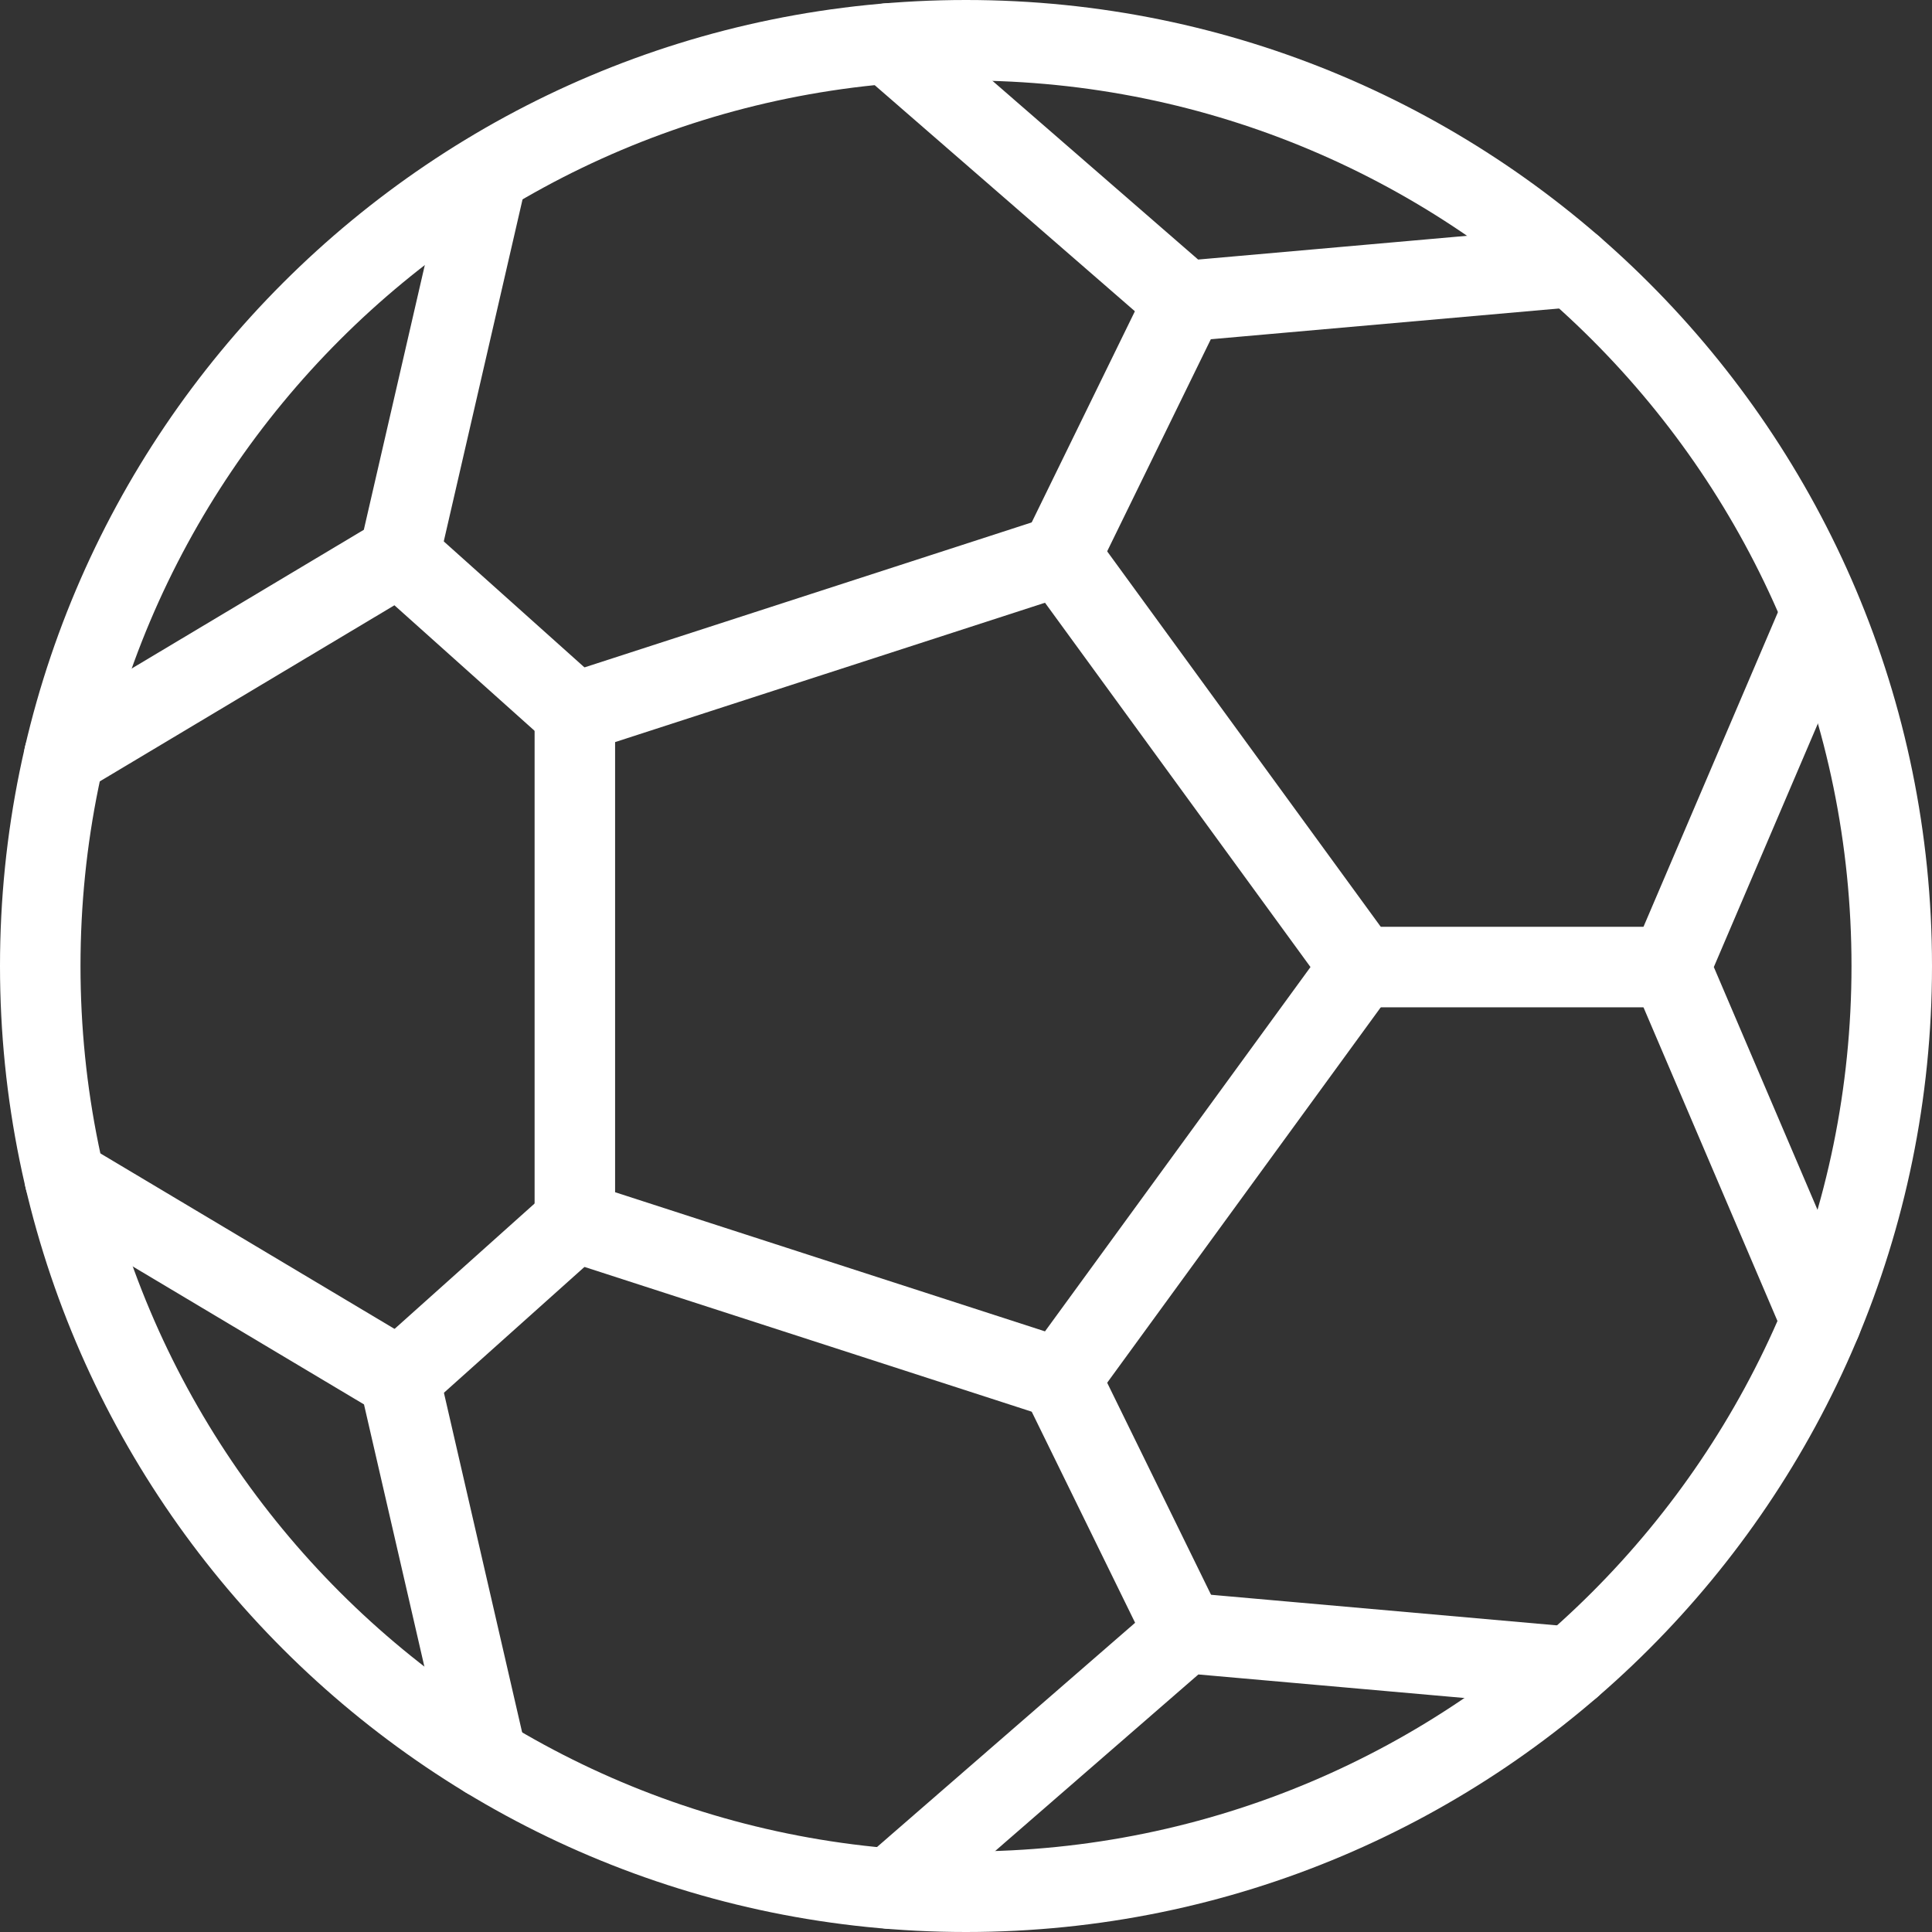
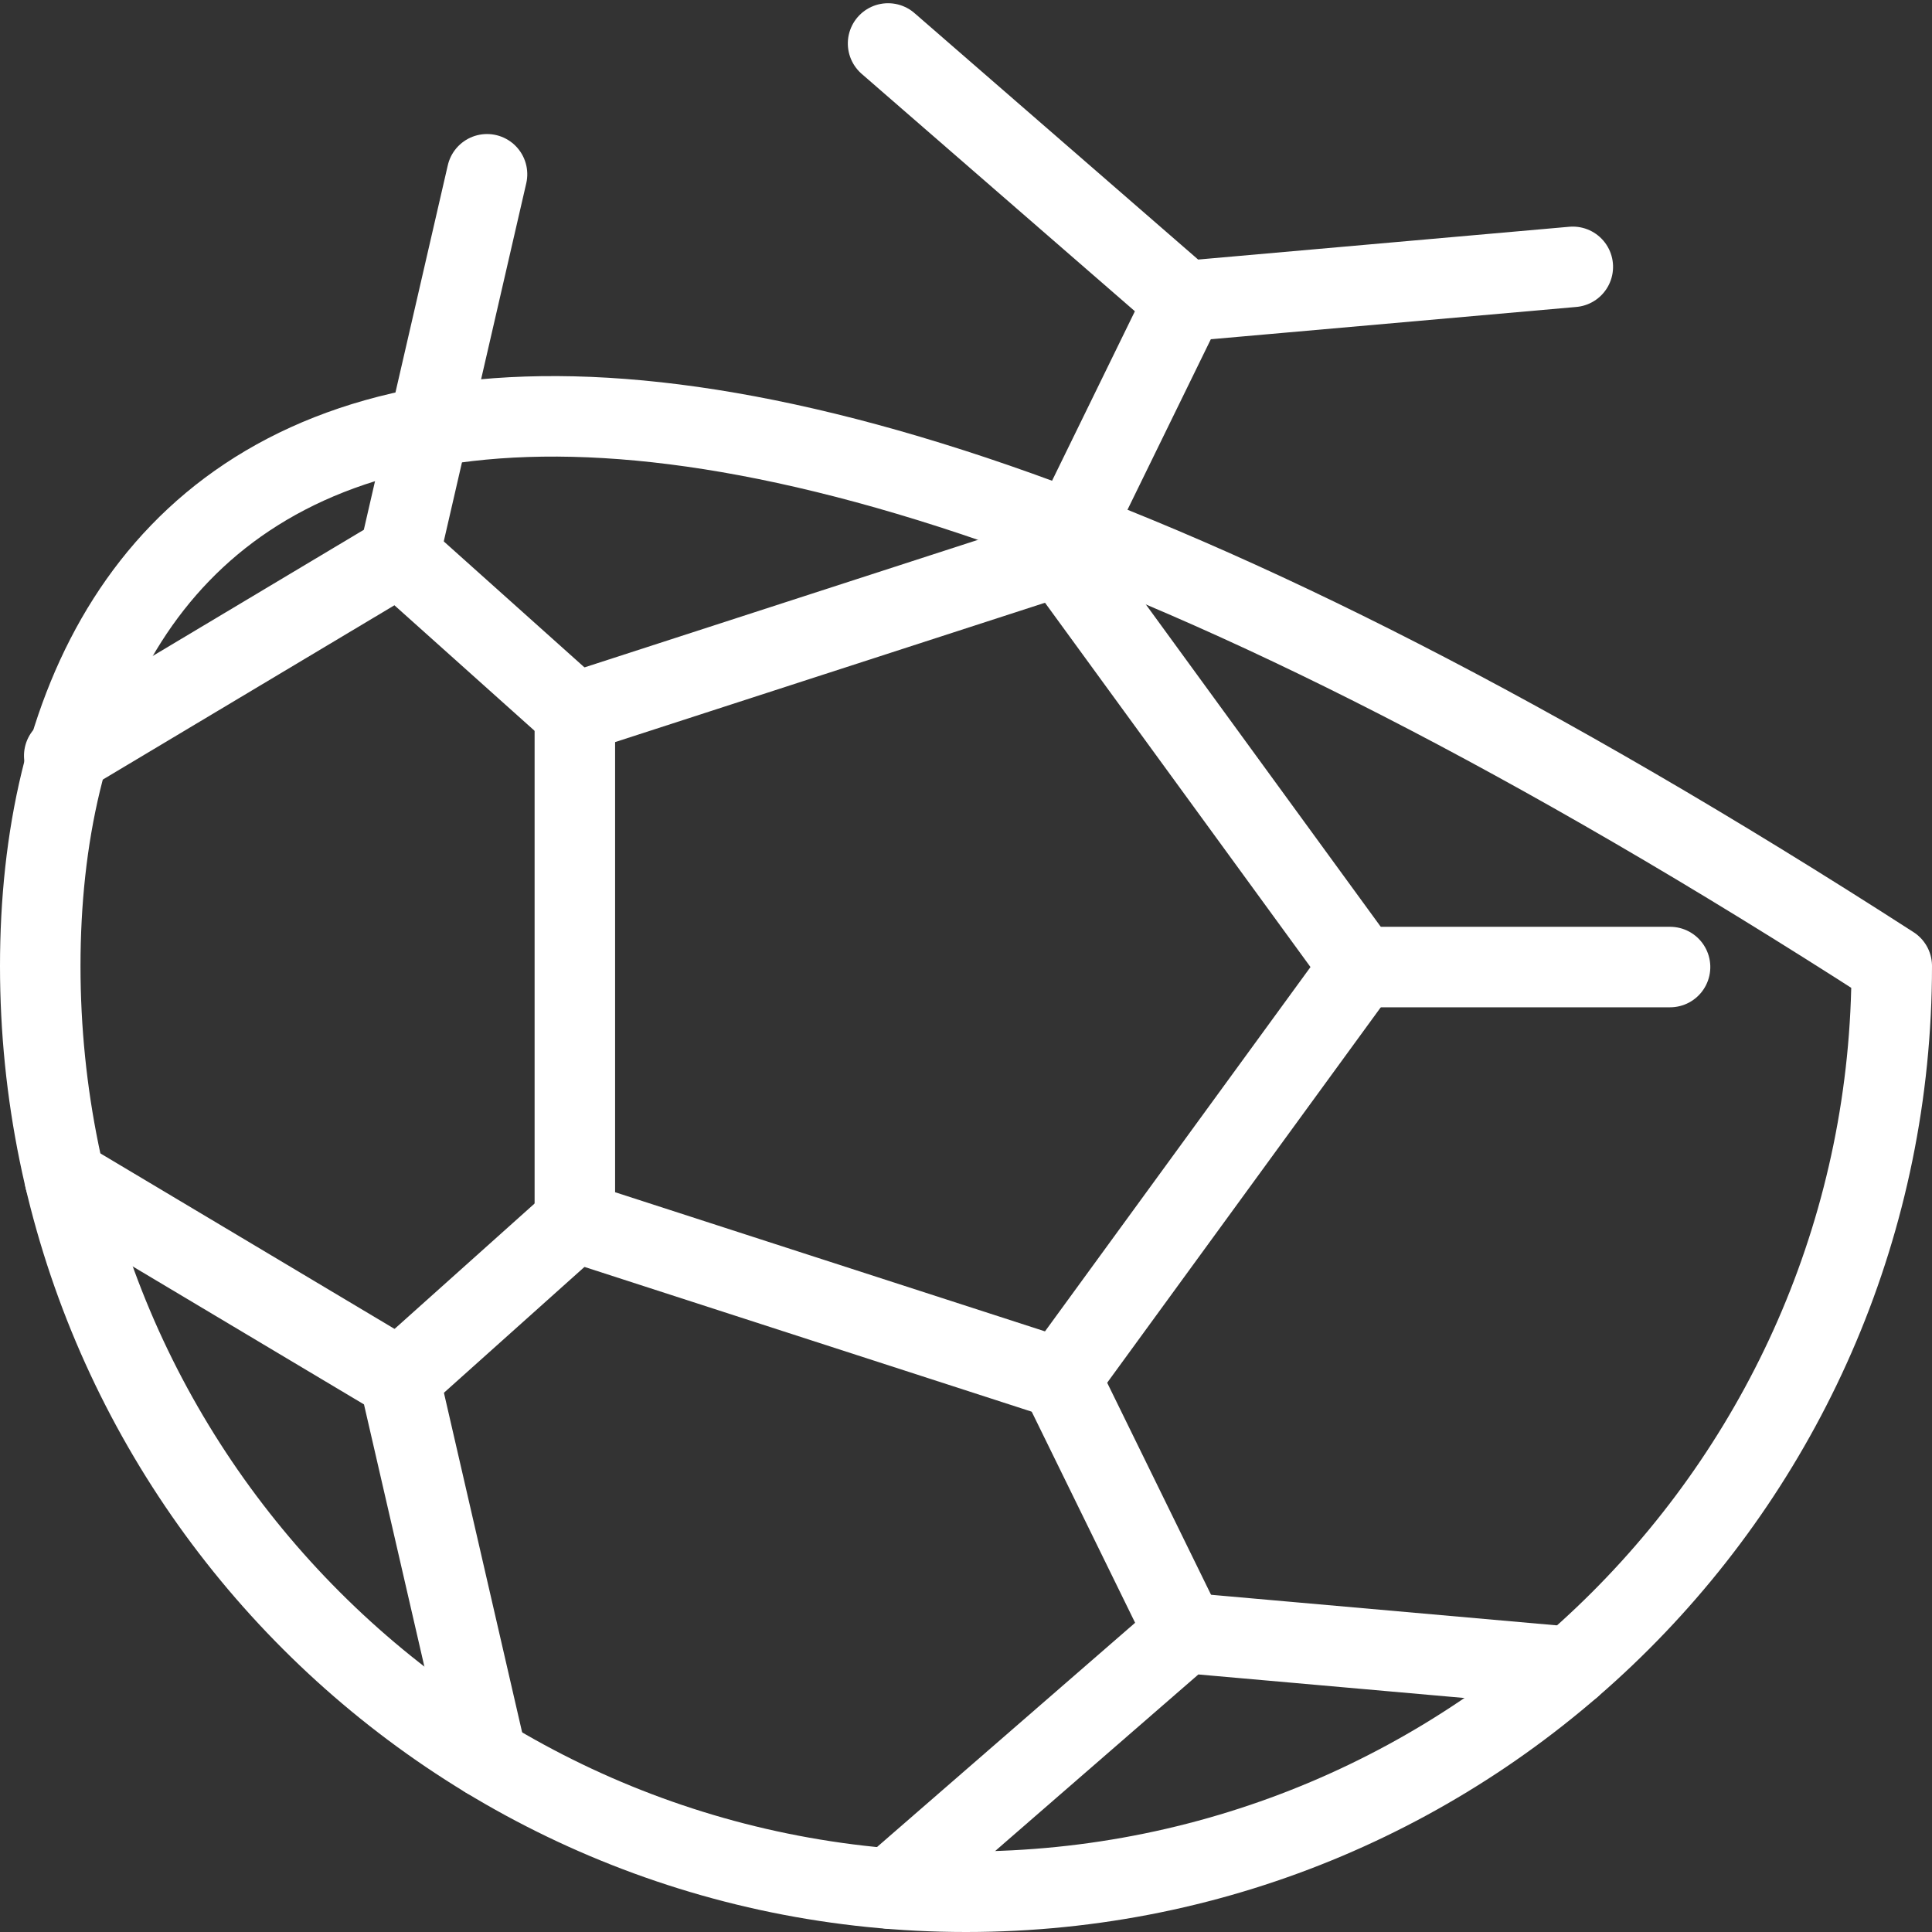
<svg xmlns="http://www.w3.org/2000/svg" width="24px" height="24px" viewBox="0 0 24 24" version="1.1">
  <rect x="0" y="0" width="24" height="24" fill="#333333" stroke="none" />
  <title>1 - Fundamentals/2 - Icons/Ball</title>
  <g id="Sweepstake-Template-" stroke="none" stroke-width="1" fill="none" fill-rule="evenodd" stroke-linecap="round" stroke-linejoin="round">
    <g id="DFL_Gewinnspiel_landing-page_web_darkmode_step_1_register_1440" transform="translate(-547, -2077)" stroke="#FFFFFF">
      <g id="Group" transform="translate(503.5, 2077)">
        <g id="1---Fundamentals/2---Icons/Ball" transform="translate(44, 0.5)">
          <g id="Fundamentals/Icons/Ball" transform="translate(11.5, 11.5) rotate(90) translate(-11.5, -11.5)translate(-0.5, -0.5)">
-             <path d="M12,0.5 C5.649,0.5 0.5,5.649 0.5,12 C0.5,18.351 5.649,23.5 12,23.5 C18.351,23.5 23.5,18.351 23.5,12 C23.5,5.649 18.351,0.5 12,0.5 Z" id="Shape" />
+             <path d="M12,0.5 C0.5,18.351 5.649,23.5 12,23.5 C18.351,23.5 23.5,18.351 23.5,12 C23.5,5.649 18.351,0.5 12,0.5 Z" id="Shape" />
            <polygon id="Shape" points="8.855 16.859 6.9 10.828 12.013 7.102 17.126 10.828 15.174 16.859" />
-             <polyline id="Shape" points="16.41 1.376 12.013 3.254 7.618 1.376" />
            <polyline id="Shape" points="3.315 4.462 3.741 9.284 0.54 12.968" />
            <polyline id="Shape" points="2.165 17.95 6.901 19.041 9.388 23.202" />
            <polyline id="Shape" points="14.647 23.194 17.126 19.039 21.841 17.953" />
            <polyline id="Shape" points="23.462 12.939 20.284 9.281 20.708 4.489" />
            <line x1="12.013" y1="3.254" x2="12.013" y2="7.102" id="Shape" />
            <line x1="17.126" y1="10.828" x2="20.284" y2="9.281" id="Shape" />
            <line x1="15.174" y1="16.859" x2="17.126" y2="19.039" id="Shape" />
            <line x1="8.855" y1="16.859" x2="6.901" y2="19.041" id="Shape" />
            <line x1="3.741" y1="9.284" x2="6.9" y2="10.828" id="Shape" />
          </g>
        </g>
      </g>
    </g>
  </g>
</svg>